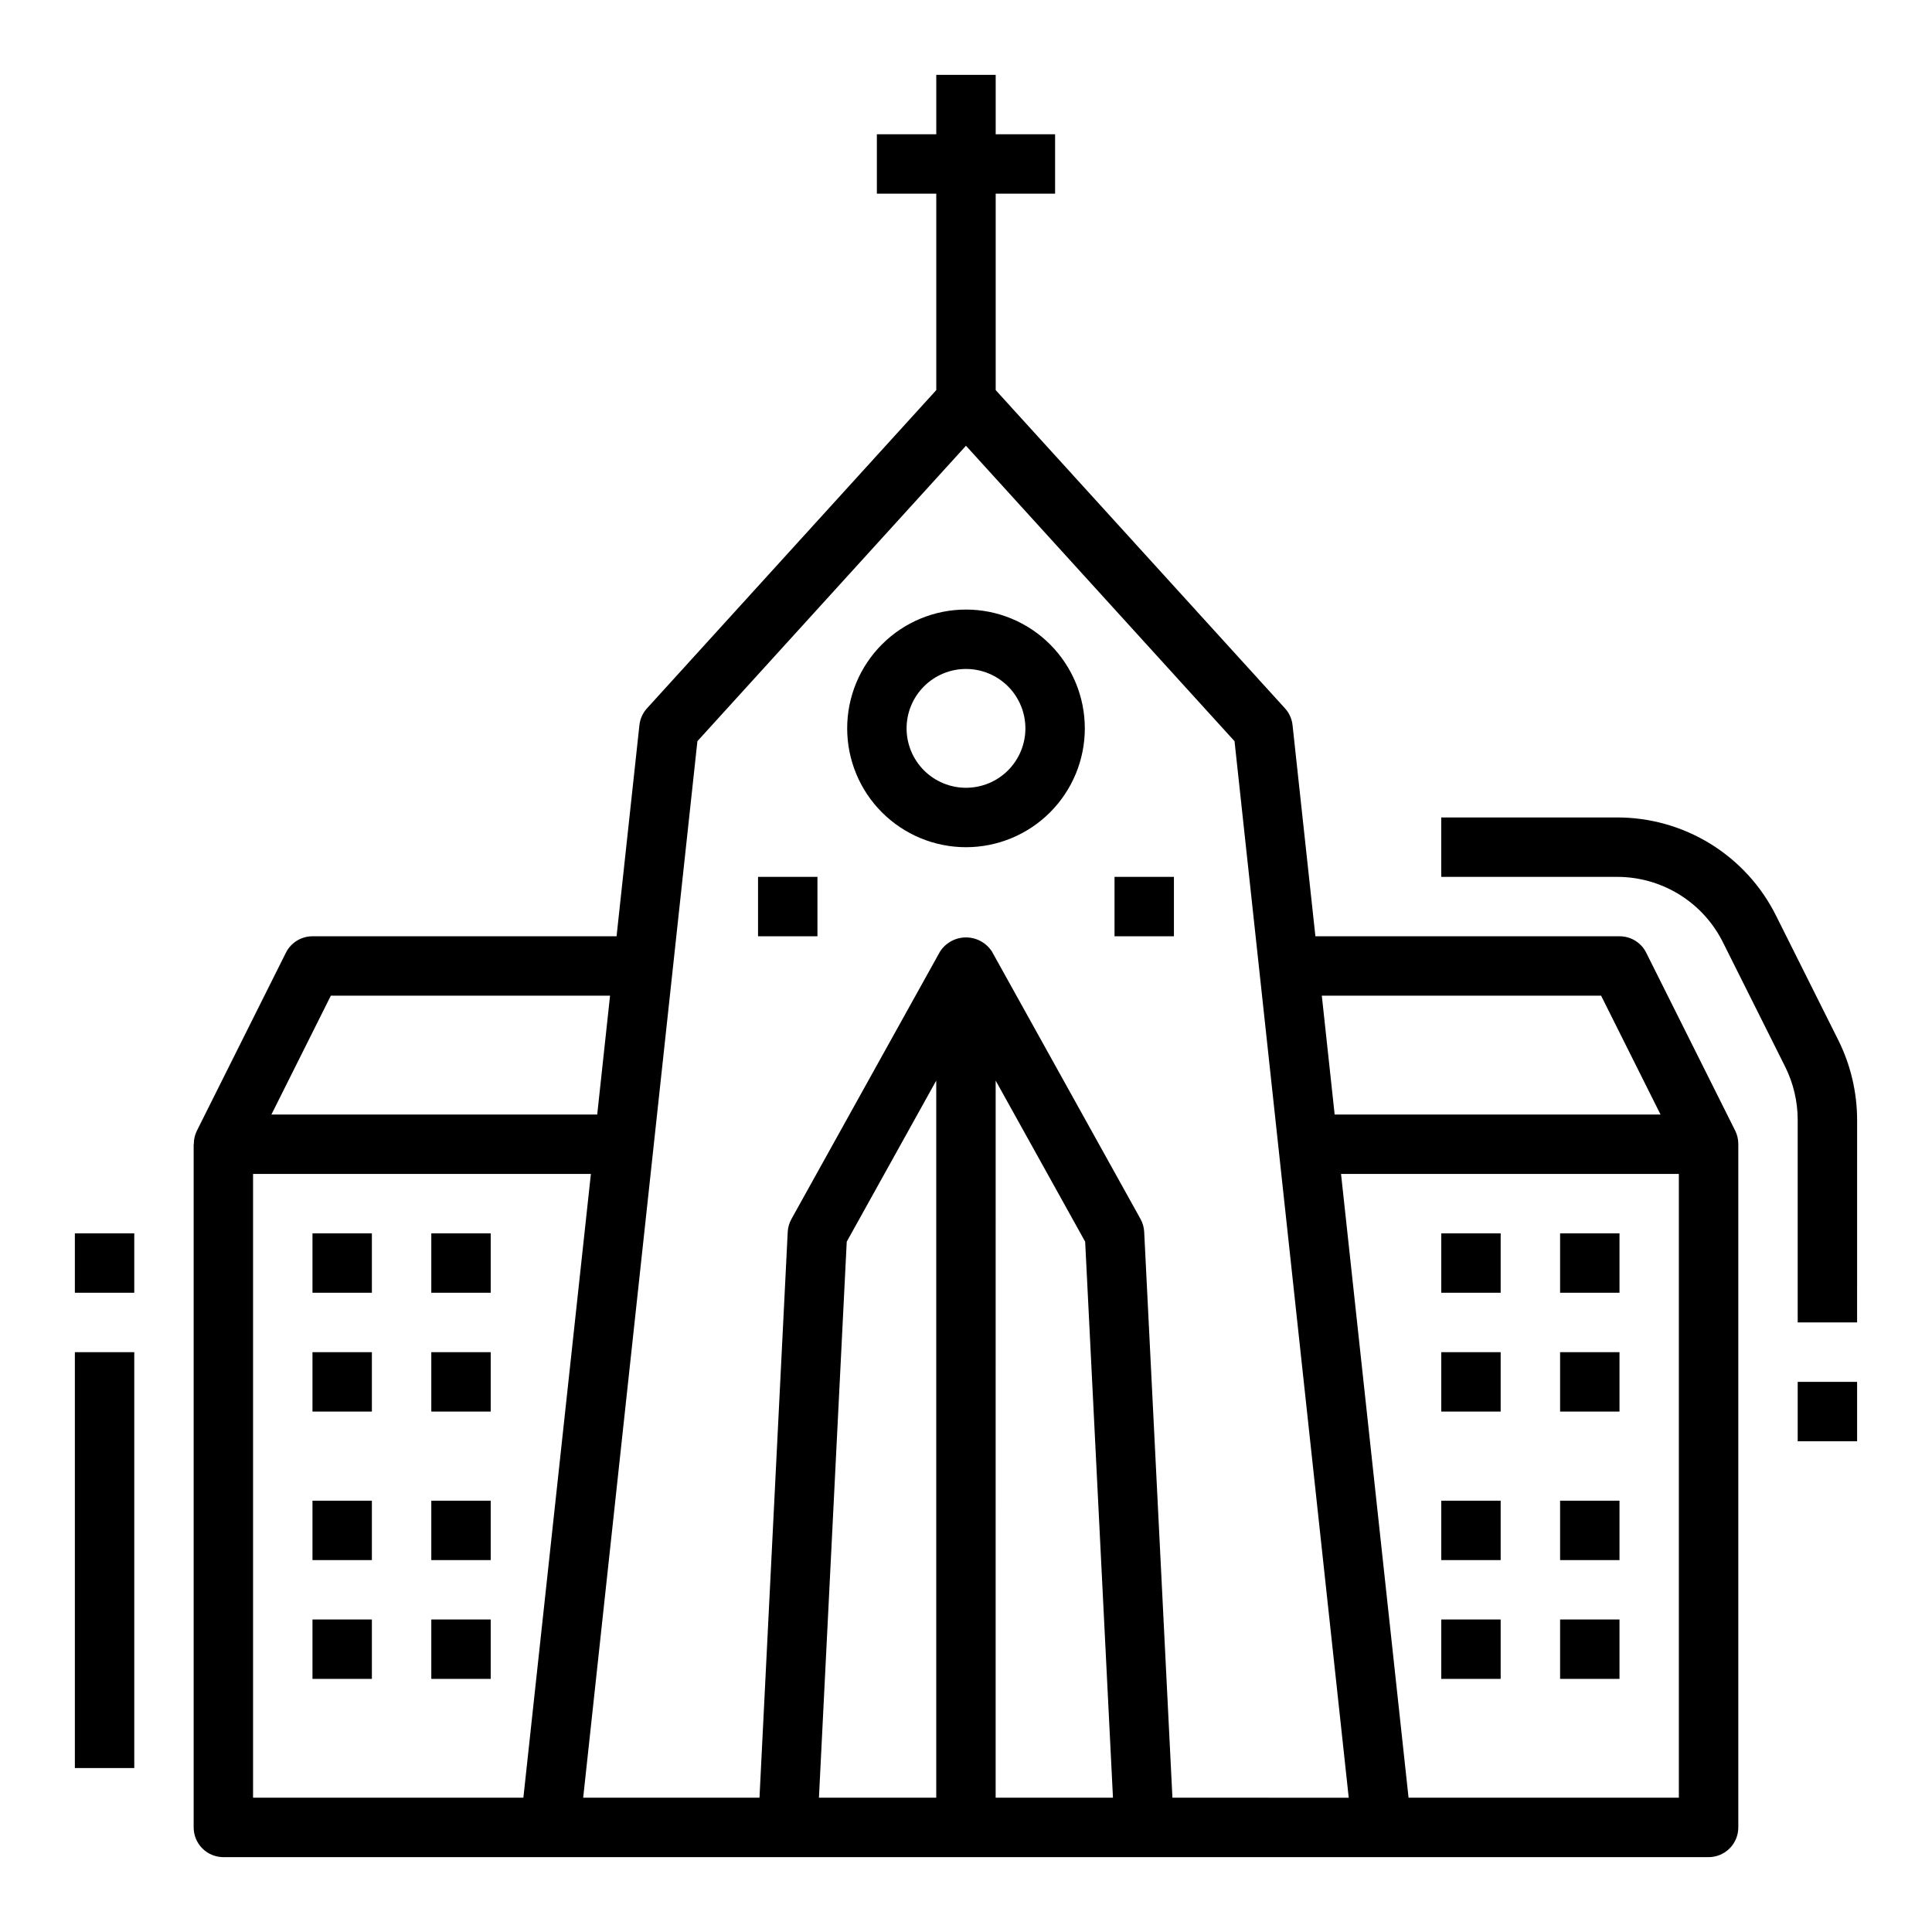
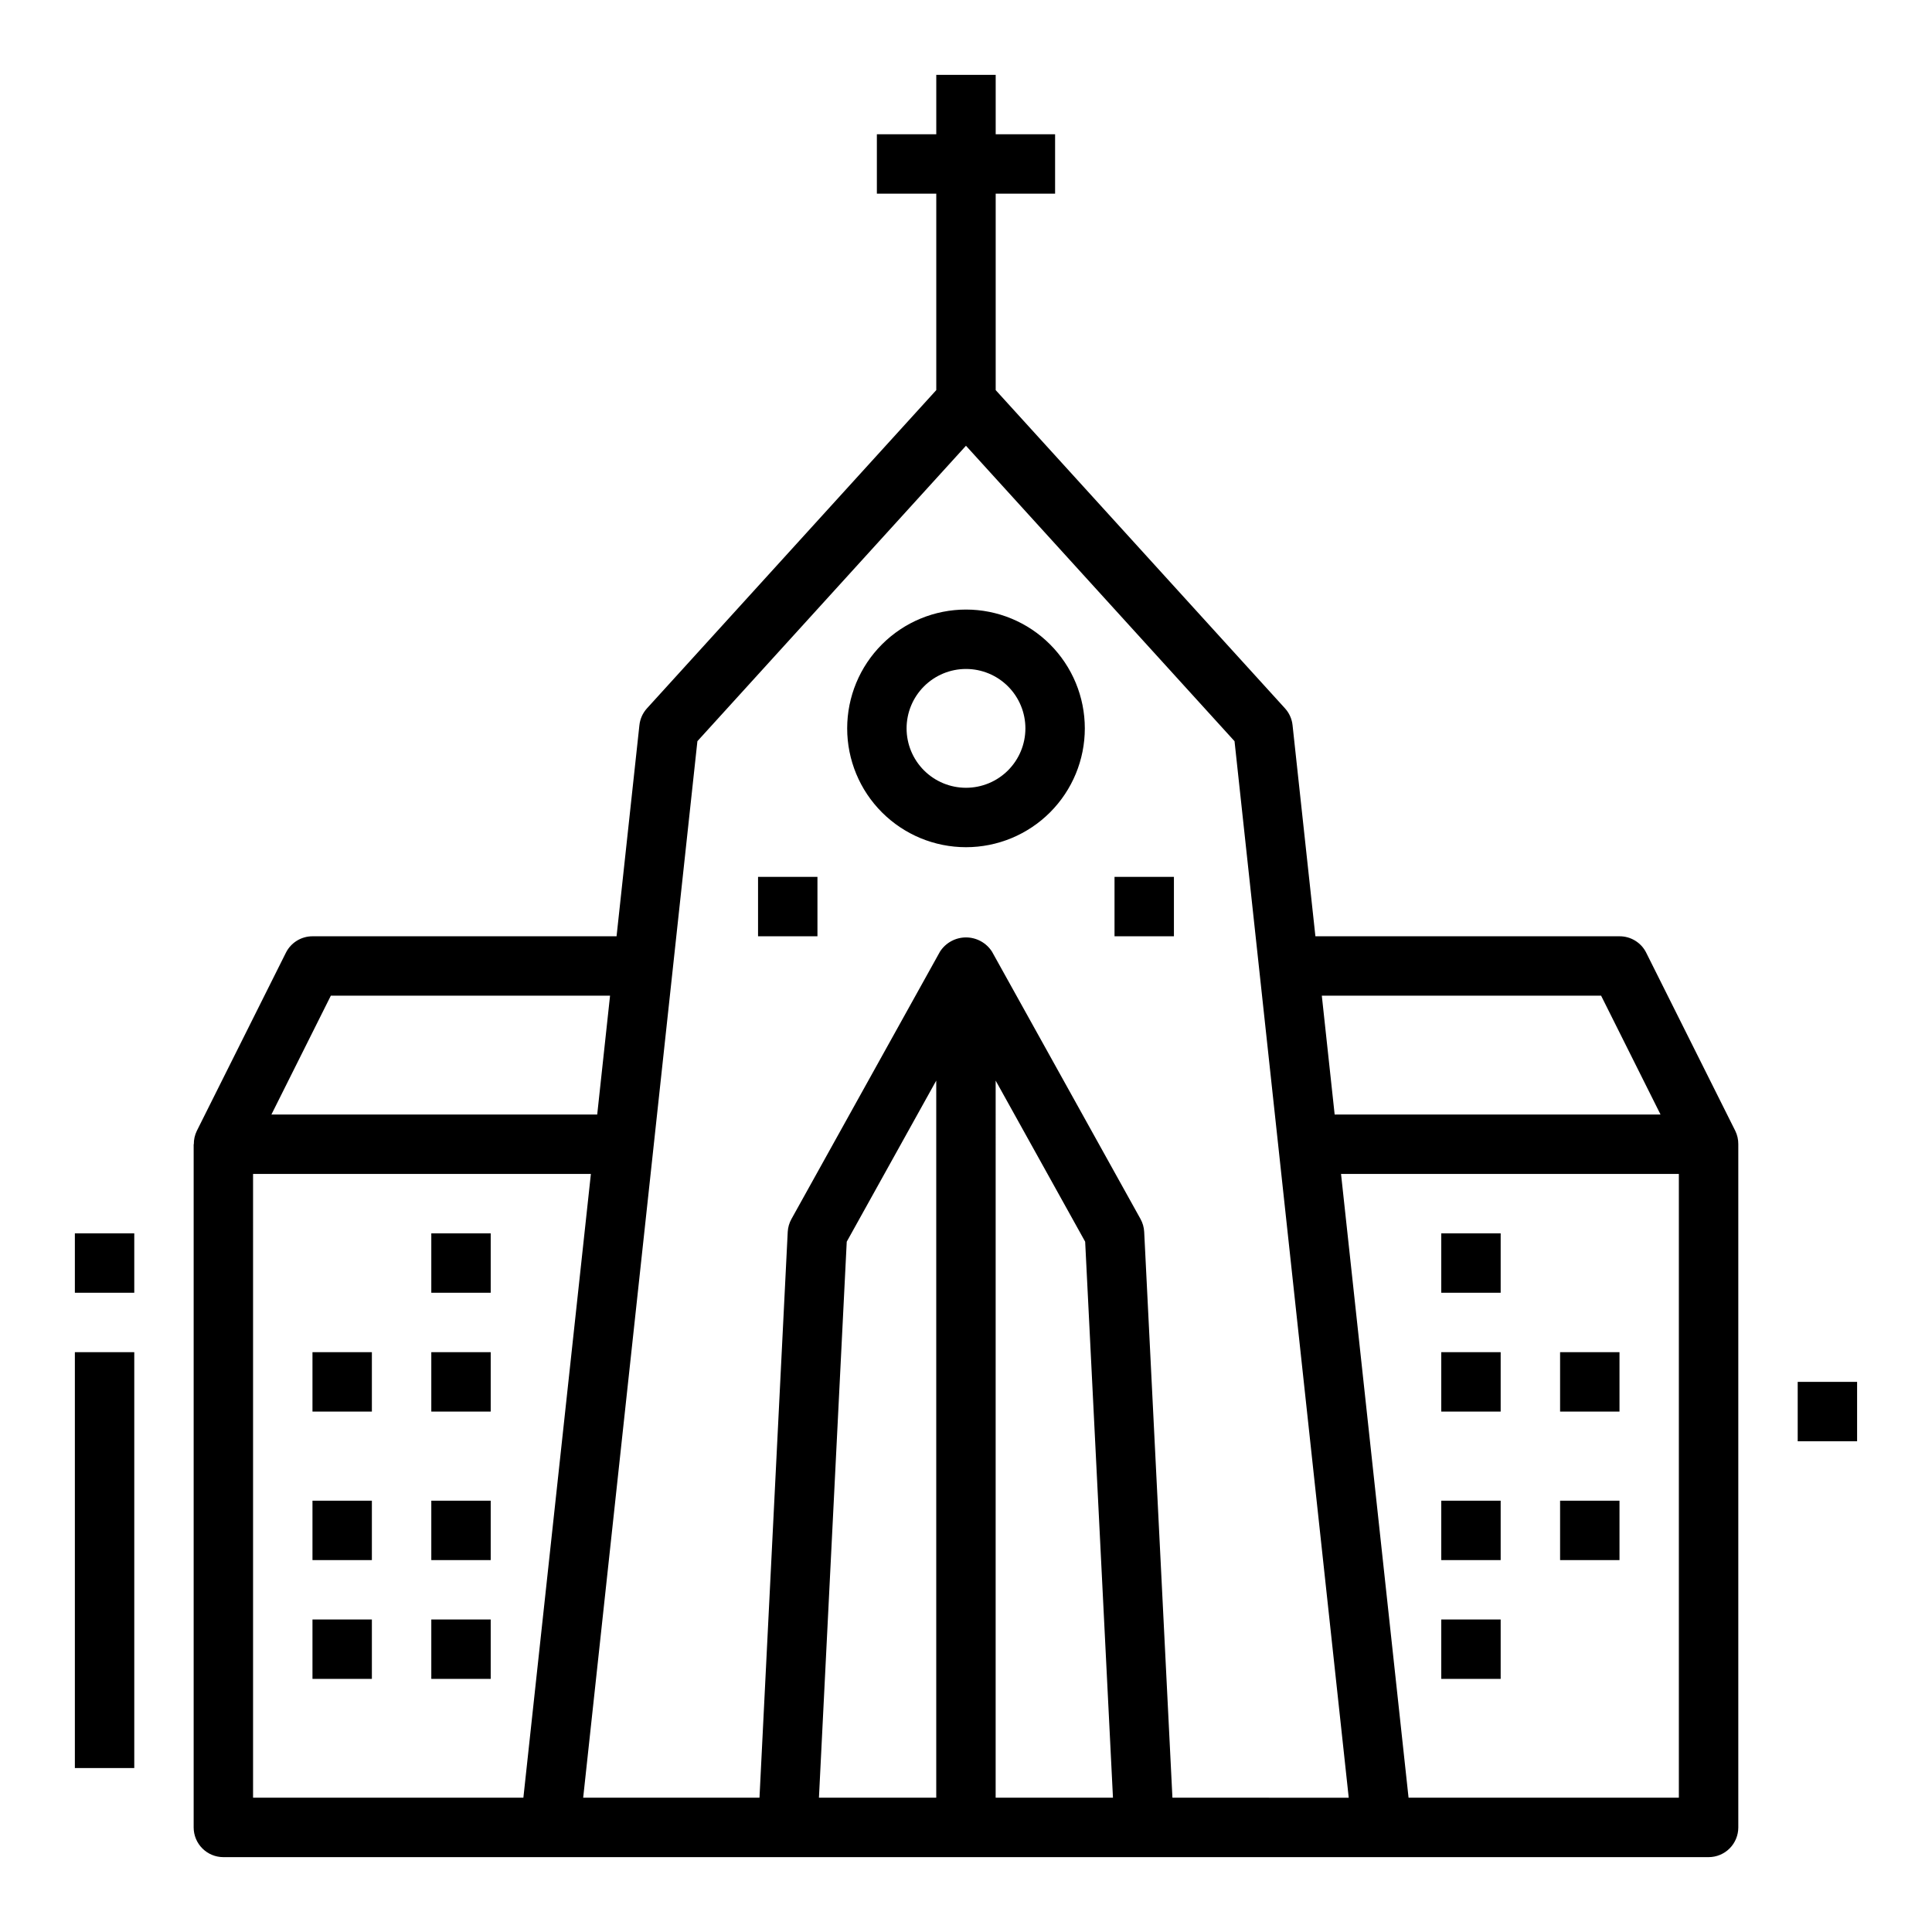
<svg xmlns="http://www.w3.org/2000/svg" fill="#000000" width="800px" height="800px" version="1.1" viewBox="144 144 512 512">
  <g>
    <path d="m400 305.54c-8.352 0-16.363 3.316-22.266 9.223-5.906 5.902-9.223 13.914-9.223 22.266 0 8.352 3.316 16.359 9.223 22.266 5.902 5.902 13.914 9.223 22.266 9.223s16.359-3.32 22.266-9.223c5.902-5.906 9.223-13.914 9.223-22.266 0-8.352-3.32-16.363-9.223-22.266-5.906-5.906-13.914-9.223-22.266-9.223zm0 47.23c-4.176 0-8.18-1.656-11.133-4.609-2.953-2.953-4.613-6.957-4.613-11.133 0-4.176 1.66-8.18 4.613-11.133 2.953-2.953 6.957-4.613 11.133-4.613s8.18 1.66 11.133 4.613c2.949 2.953 4.609 6.957 4.609 11.133 0 4.176-1.66 8.18-4.609 11.133-2.953 2.953-6.957 4.609-11.133 4.609z" />
    <path d="m603.88 443.71-23.617-47.23h0.004c-1.34-2.684-4.09-4.371-7.086-4.356h-80.586l-6.055-55.945c-0.176-1.66-0.875-3.219-2-4.457l-76.672-84.34v-52.059h15.742v-15.742h-15.742v-15.746h-15.746v15.746h-15.742v15.742h15.742v52.059l-76.672 84.34c-1.121 1.238-1.824 2.797-2 4.457l-6.055 55.945h-80.586c-2.981 0-5.711 1.688-7.043 4.356l-23.617 47.23c-0.531 1.098-0.801 2.301-0.785 3.519h-0.043v181.06c0 2.086 0.832 4.09 2.309 5.566 1.477 1.473 3.477 2.305 5.566 2.305h393.6c2.086 0 4.09-0.832 5.566-2.305 1.473-1.477 2.305-3.481 2.305-5.566v-181.06c0.012-1.219-0.258-2.422-0.789-3.519zm-35.566-35.84 15.742 31.488h-86.359l-3.402-31.488zm-336.64 0h73.996l-3.402 31.488h-86.34zm-20.609 47.23h89.527l-17.891 165.31h-71.637zm181.05 165.31h-31.086l7.367-147.35 23.719-42.691zm15.742 0 0.004-190.04 23.719 42.691 7.367 147.35zm46.848 0-7.484-149.96c-0.062-1.203-0.398-2.375-0.984-3.426l-39.359-70.848c-1.508-2.336-4.098-3.75-6.879-3.75s-5.375 1.414-6.883 3.75l-39.359 70.848c-0.59 1.051-0.934 2.223-1 3.426l-7.484 149.96h-46.723l30.27-279.99 71.172-78.293 71.172 78.297 30.266 279.99zm62.578 0-17.895-165.31h89.527v165.31z" />
    <path d="m525.95 470.85h15.742v15.742h-15.742z" />
-     <path d="m557.44 470.85h15.742v15.742h-15.742z" />
    <path d="m525.95 502.34h15.742v15.742h-15.742z" />
    <path d="m557.44 502.34h15.742v15.742h-15.742z" />
    <path d="m525.95 541.7h15.742v15.742h-15.742z" />
    <path d="m557.44 541.7h15.742v15.742h-15.742z" />
    <path d="m525.95 573.18h15.742v15.742h-15.742z" />
-     <path d="m557.44 573.18h15.742v15.742h-15.742z" />
+     <path d="m557.44 573.18h15.742h-15.742z" />
    <path d="m258.3 470.85h15.742v15.742h-15.742z" />
-     <path d="m226.81 470.85h15.742v15.742h-15.742z" />
    <path d="m258.3 502.34h15.742v15.742h-15.742z" />
    <path d="m226.81 502.34h15.742v15.742h-15.742z" />
    <path d="m258.3 541.7h15.742v15.742h-15.742z" />
    <path d="m226.81 541.7h15.742v15.742h-15.742z" />
    <path d="m258.3 573.18h15.742v15.742h-15.742z" />
    <path d="m226.81 573.18h15.742v15.742h-15.742z" />
    <path d="m344.89 376.38h15.742v15.742h-15.742z" />
    <path d="m439.36 376.38h15.742v15.742h-15.742z" />
-     <path d="m614.71 386.74c-3.898-7.863-9.922-14.477-17.391-19.09-7.465-4.613-16.074-7.043-24.852-7.016h-46.523v15.742h46.523v0.004c5.852-0.02 11.594 1.598 16.57 4.676 4.977 3.074 8.992 7.484 11.59 12.73l16.461 32.914v-0.004c2.18 4.375 3.316 9.195 3.32 14.086v53.676h15.742l0.004-53.676c-0.012-7.336-1.715-14.566-4.984-21.129z" />
    <path d="m163.84 502.34h15.742v110.21h-15.742z" />
    <path d="m163.84 470.85h15.742v15.742h-15.742z" />
    <path d="m620.41 510.21h15.742v15.742h-15.742z" />
  </g>
</svg>